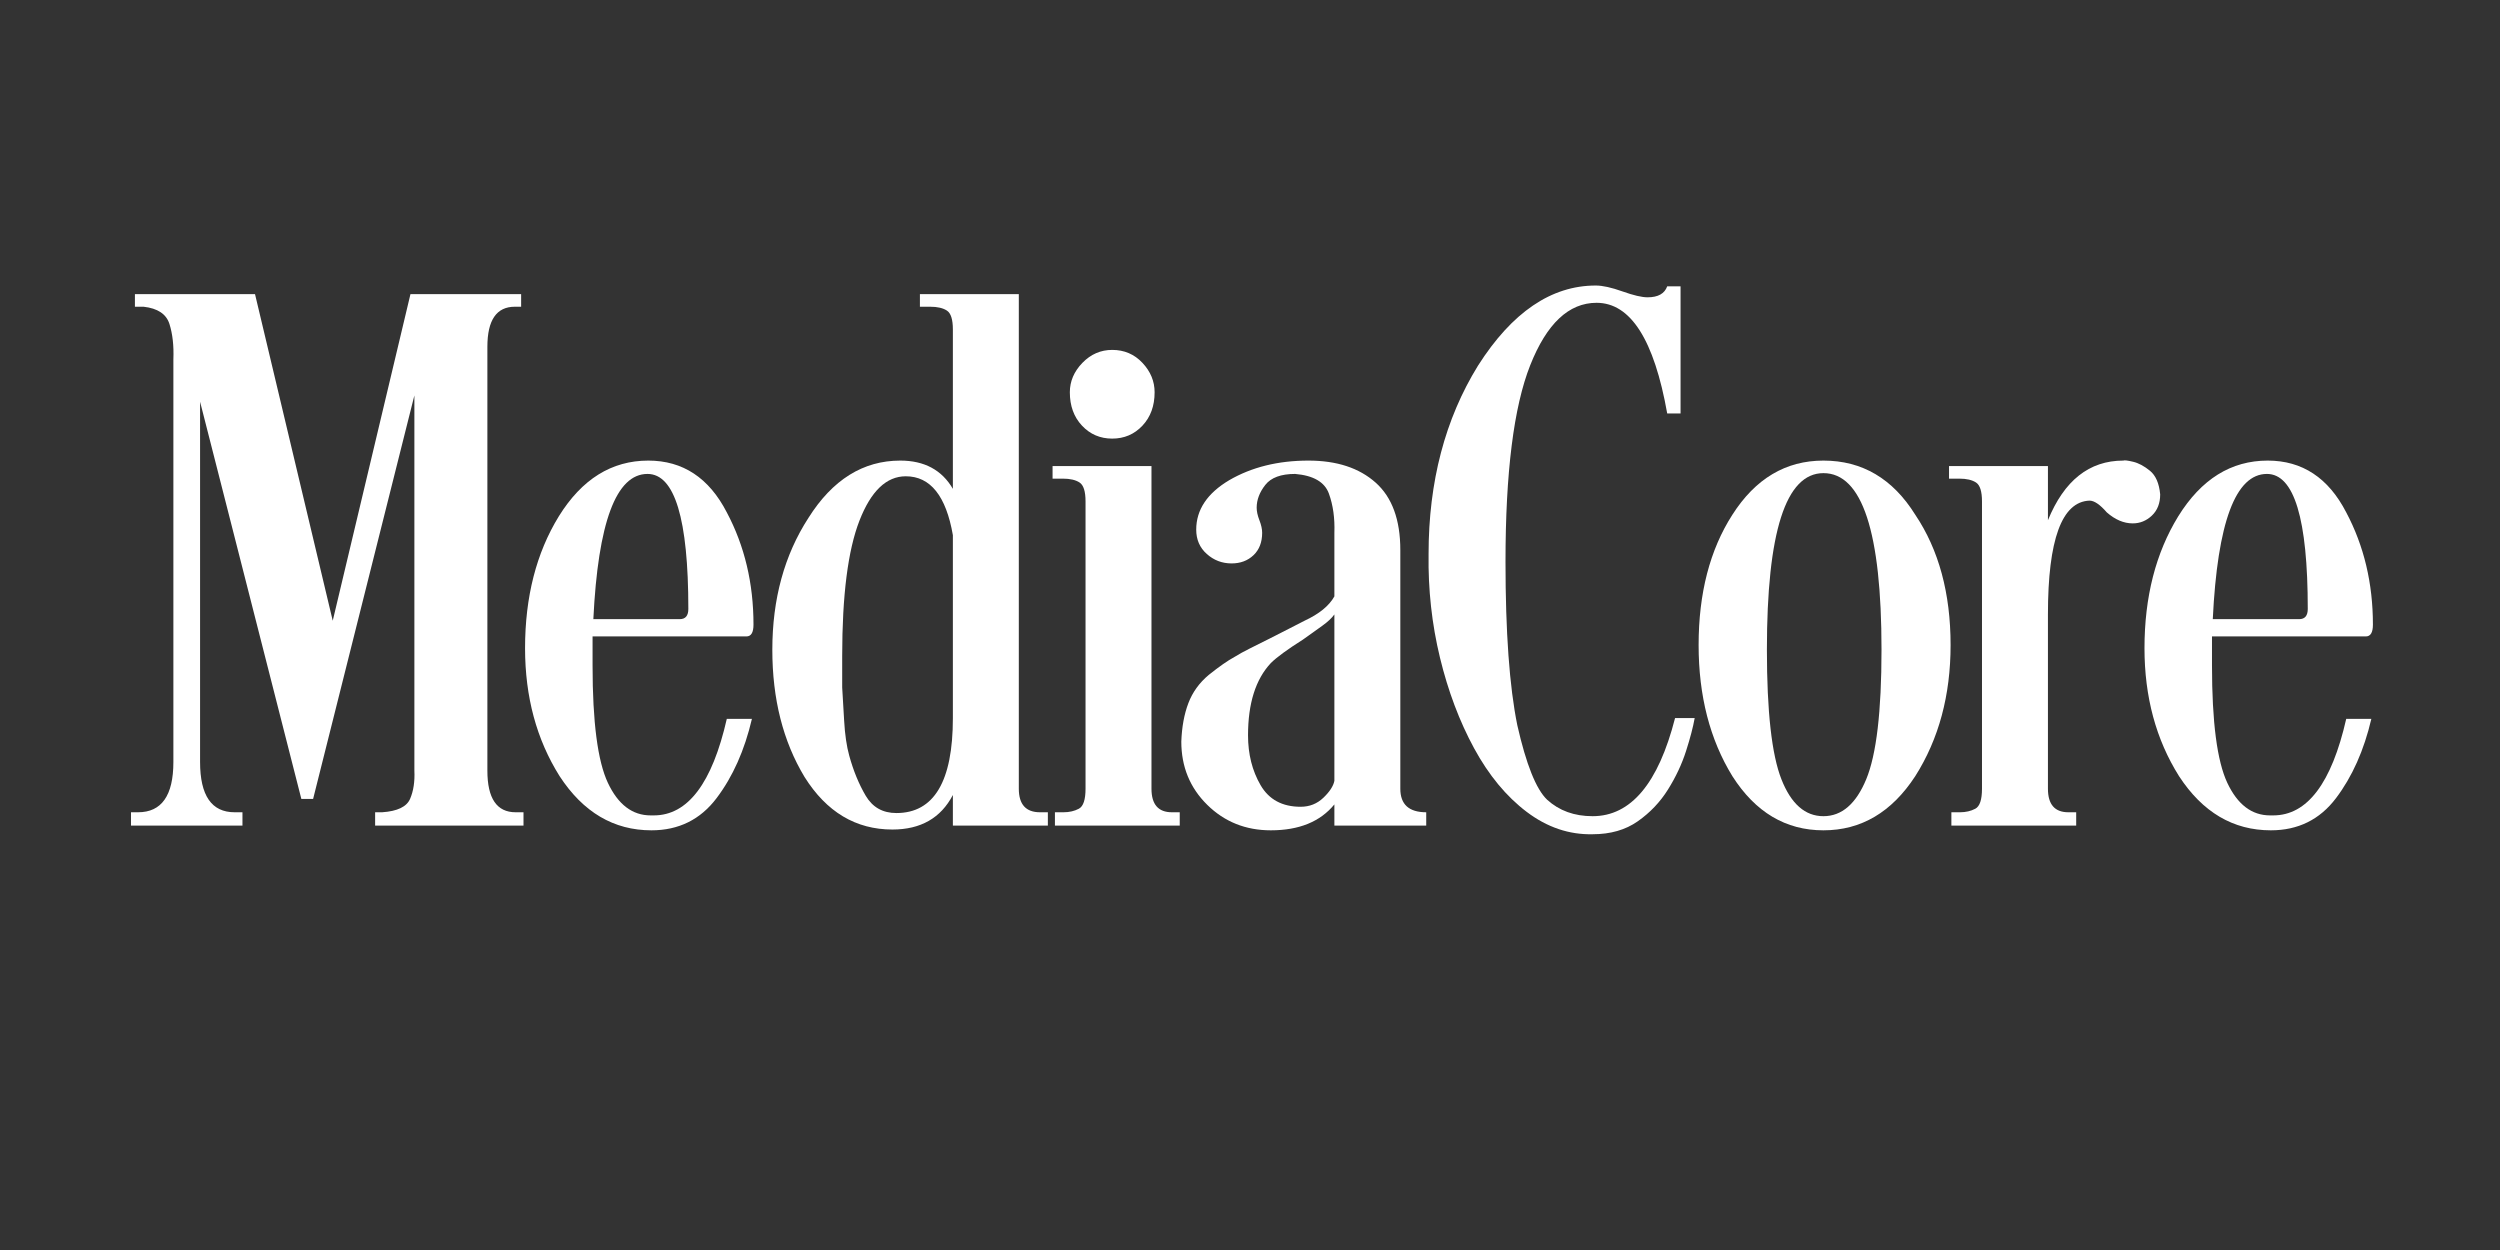
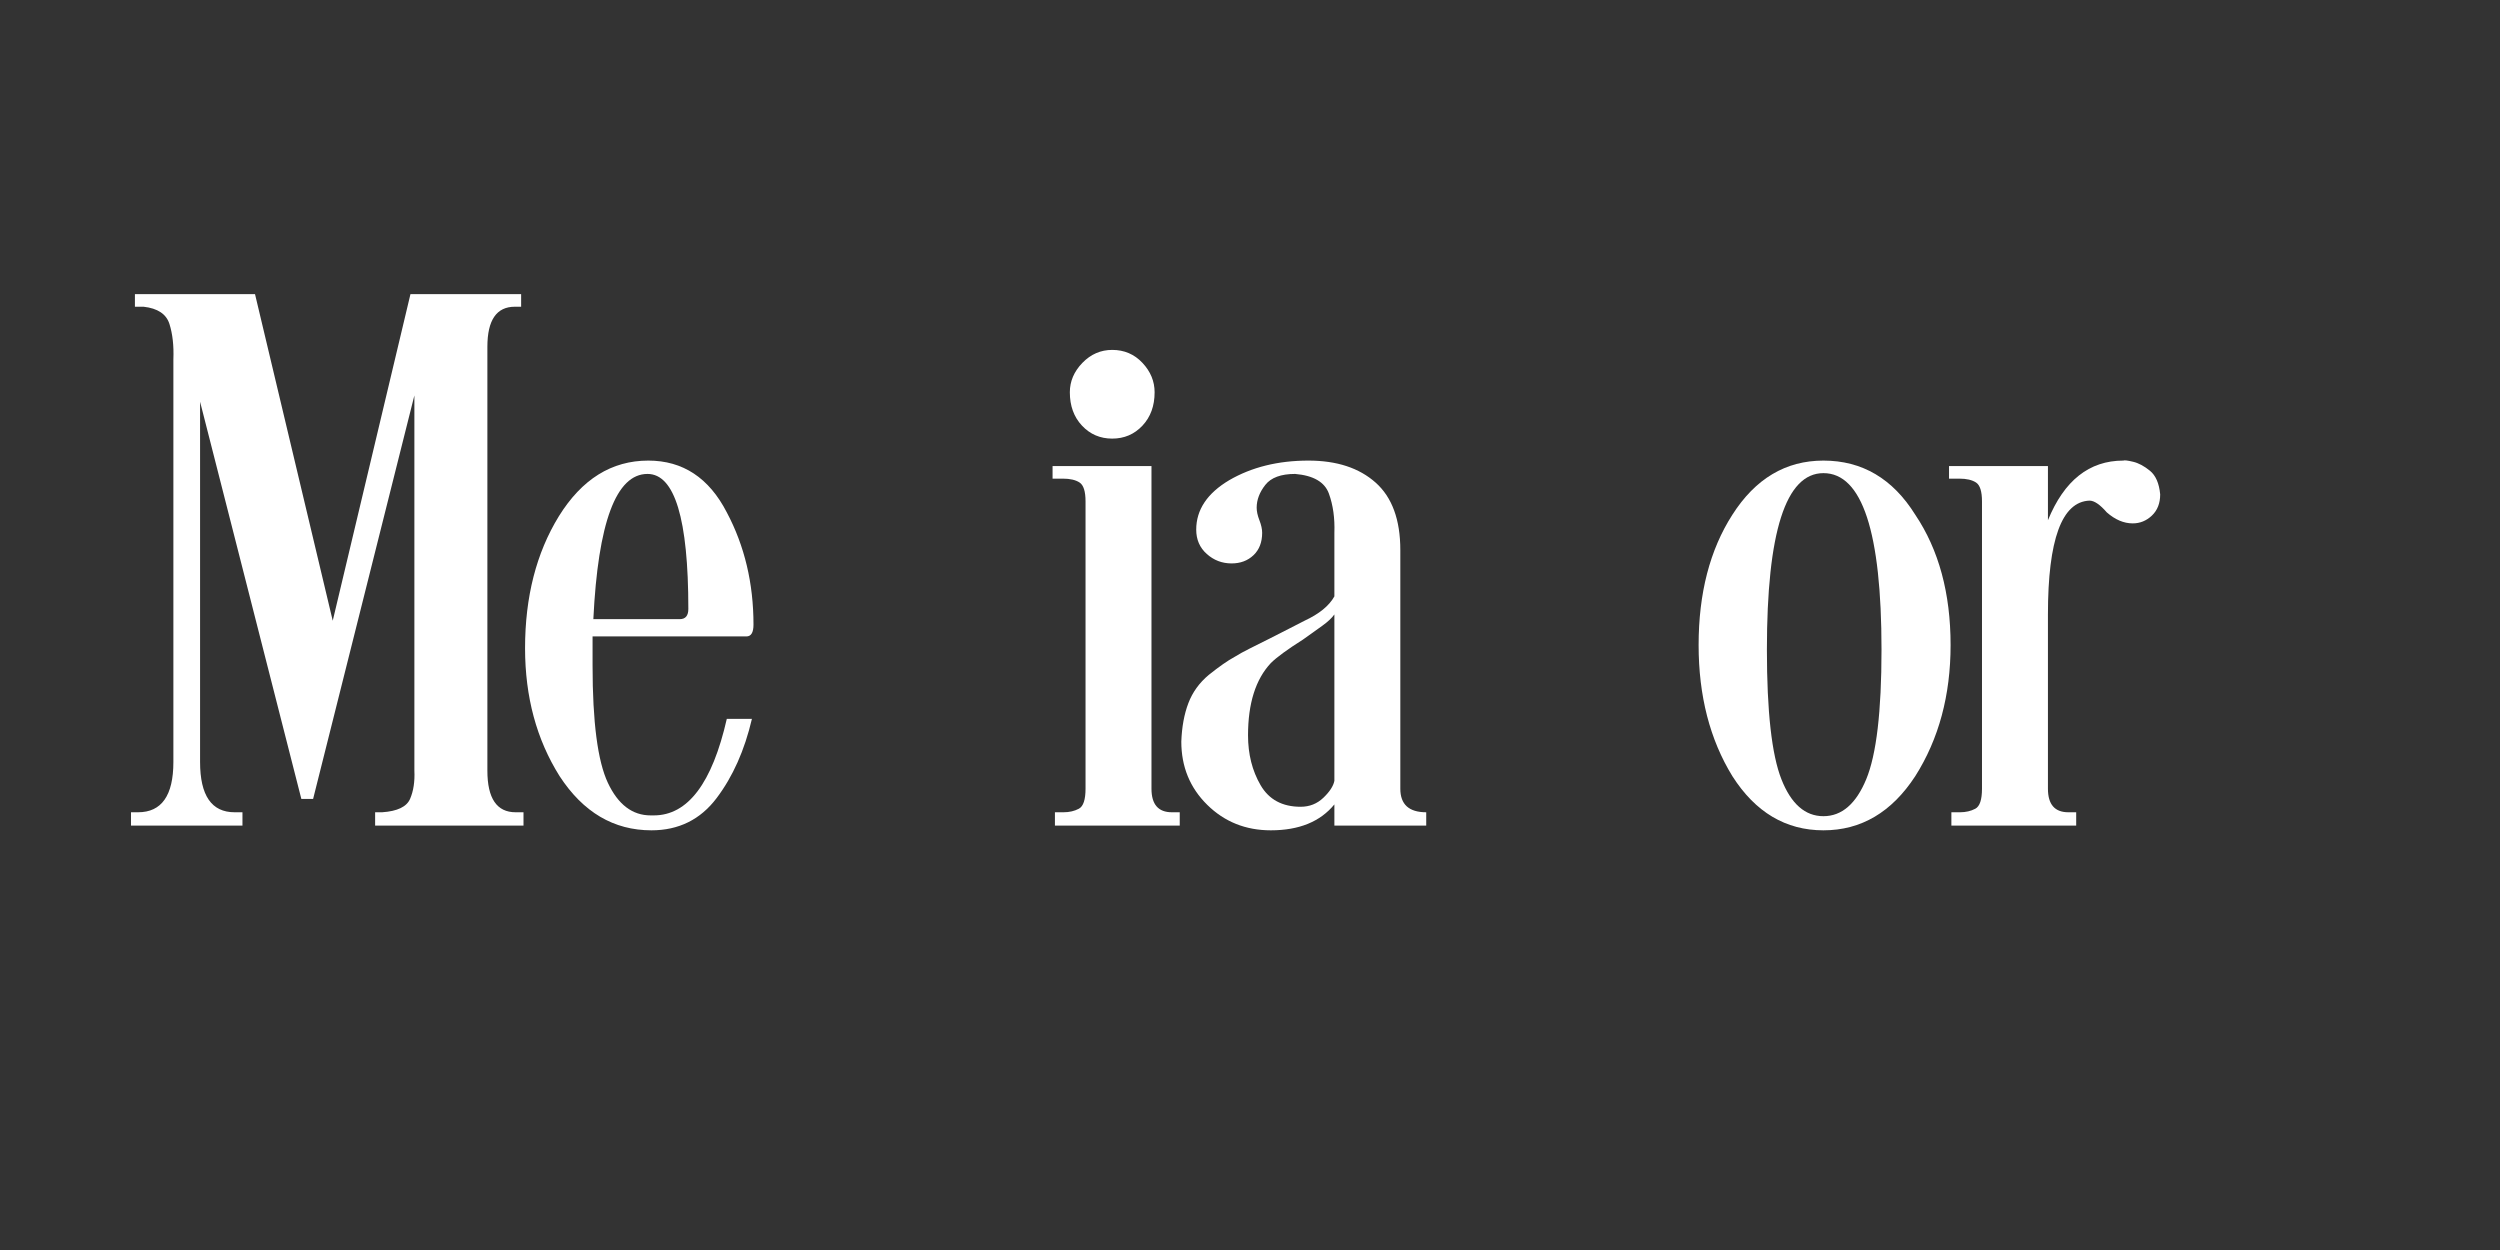
<svg xmlns="http://www.w3.org/2000/svg" width="6000" zoomAndPan="magnify" viewBox="0 0 4500 2250" height="3000" preserveAspectRatio="xMidYMid meet" version="1.0">
  <rect x="0" y="0" width="4500" height="2250" fill="#333333" stroke="none" />
  <defs>
    <g />
  </defs>
  <g fill="#ffffff" fill-opacity="1">
    <g transform="translate(225.9, 1486.092)">
      <g>
        <path d="M 519.984 -774.312 L 337.703 -48.047 L 316.516 -48.047 L 134.234 -763.016 L 134.234 -114.453 C 134.234 -54.16 154.957 -24.016 196.406 -24.016 L 210.531 -24.016 L 210.531 0 L 9.891 0 L 9.891 -24.016 L 22.609 -24.016 C 64.992 -24.016 86.188 -54.16 86.188 -114.453 L 86.188 -839.312 C 87.133 -863.801 84.781 -884.992 79.125 -902.891 C 73.477 -920.797 57.938 -931.16 32.5 -933.984 L 16.953 -933.984 L 16.953 -956.594 L 233.141 -956.594 L 373.031 -368.781 L 512.906 -956.594 L 712.141 -956.594 L 712.141 -933.984 L 700.844 -933.984 C 667.875 -933.984 651.391 -909.961 651.391 -861.922 L 651.391 -98.906 C 651.391 -48.977 668.344 -24.016 702.25 -24.016 L 716.391 -24.016 L 716.391 0 L 449.328 0 L 449.328 -24.016 L 462.047 -24.016 C 489.359 -25.898 506.078 -33.906 512.203 -48.031 C 518.328 -62.164 520.922 -79.125 519.984 -98.906 Z M 519.984 -774.312 " />
      </g>
    </g>
  </g>
  <g fill="#ffffff" fill-opacity="1">
    <g transform="translate(945.104, 1486.092)">
      <g>
        <path d="M 227.484 8.484 C 159.66 8.484 104.555 -24.016 62.172 -89.016 C 20.723 -154.953 0 -231.723 0 -319.328 C 0 -411.648 20.254 -490.781 60.766 -556.719 C 102.203 -623.594 155.895 -657.031 221.844 -657.031 C 284.008 -657.031 331.109 -625.945 363.141 -563.781 C 395.16 -503.488 411.172 -436.133 411.172 -361.719 C 411.172 -347.594 406.938 -340.531 398.469 -340.531 L 121.516 -340.531 L 121.516 -288.25 C 121.516 -186.508 130.695 -116.094 149.062 -77 C 167.438 -37.914 193.109 -18.375 226.078 -18.375 L 231.734 -18.375 C 292.961 -18.375 336.766 -76.305 363.141 -192.172 L 408.359 -192.172 C 395.172 -135.648 373.973 -88.078 344.766 -49.453 C 315.566 -10.828 276.473 8.484 227.484 8.484 Z M 220.422 -633.016 C 163.898 -633.016 131.398 -545.879 122.922 -371.609 L 278.359 -371.609 C 288.723 -371.609 293.906 -377.734 293.906 -389.984 C 293.906 -552.004 269.41 -633.016 220.422 -633.016 Z M 220.422 -633.016 " />
      </g>
    </g>
  </g>
  <g fill="#ffffff" fill-opacity="1">
    <g transform="translate(1387.366, 1486.092)">
      <g>
-         <path d="M 327.812 0 L 327.812 -55.109 C 306.145 -13.66 269.879 7.062 219.016 7.062 C 153.078 7.062 100.328 -24.492 60.766 -87.609 C 22.141 -151.66 2.828 -227.961 2.828 -316.516 C 2.828 -407.879 24.492 -487.004 67.828 -553.891 C 111.16 -622.648 166.266 -657.031 233.141 -657.031 C 276.473 -657.031 308.031 -640.078 327.812 -606.172 L 327.812 -893 C 327.812 -910.906 324.281 -922.211 317.219 -926.922 C 310.156 -931.629 300.023 -933.984 286.828 -933.984 L 268.469 -933.984 L 268.469 -956.594 L 446.5 -956.594 L 446.5 -66.406 C 446.5 -38.145 459.219 -24.016 484.656 -24.016 L 498.781 -24.016 L 498.781 0 Z M 128.578 -305.203 L 128.578 -248.688 C 129.523 -233.613 130.703 -213.594 132.109 -188.625 C 133.523 -163.664 136.586 -142.707 141.297 -125.75 C 148.836 -98.438 158.727 -74.414 170.969 -53.688 C 183.219 -32.969 201.586 -22.609 226.078 -22.609 C 293.898 -22.609 327.812 -79.598 327.812 -193.578 L 327.812 -522.797 C 315.562 -593.453 287.301 -628.781 243.031 -628.781 C 208.176 -628.781 180.383 -602.164 159.656 -548.938 C 138.938 -495.719 128.578 -414.473 128.578 -305.203 Z M 128.578 -305.203 " />
-       </g>
+         </g>
    </g>
  </g>
  <g fill="#ffffff" fill-opacity="1">
    <g transform="translate(1890.385, 1486.092)">
      <g>
        <path d="M 35.328 -779.969 C 35.328 -799.75 42.863 -817.41 57.938 -832.953 C 73.008 -848.492 90.906 -856.266 111.625 -856.266 C 133.289 -856.266 151.422 -848.492 166.016 -832.953 C 180.617 -817.41 187.922 -799.75 187.922 -779.969 C 187.922 -755.477 180.617 -735.457 166.016 -719.906 C 151.422 -704.363 133.289 -696.594 111.625 -696.594 C 89.957 -696.594 71.82 -704.363 57.219 -719.906 C 42.625 -735.457 35.328 -755.477 35.328 -779.969 Z M 4.234 -624.547 L 4.234 -647.141 L 182.281 -647.141 L 182.281 -66.406 C 182.281 -38.145 194.523 -24.016 219.016 -24.016 L 233.141 -24.016 L 233.141 0 L 8.484 0 L 8.484 -24.016 L 24.016 -24.016 C 34.379 -24.016 43.562 -26.133 51.562 -30.375 C 59.57 -34.613 63.578 -46.625 63.578 -66.406 L 63.578 -583.562 C 63.578 -601.457 60.047 -612.758 52.984 -617.469 C 45.922 -622.188 35.797 -624.547 22.609 -624.547 Z M 4.234 -624.547 " />
      </g>
    </g>
  </g>
  <g fill="#ffffff" fill-opacity="1">
    <g transform="translate(2127.765, 1486.092)">
      <g>
        <path d="M 274.125 -412.594 L 274.125 -527.047 C 275.062 -553.422 271.758 -576.969 264.219 -597.688 C 256.688 -618.414 236.438 -630.191 203.469 -633.016 C 178.031 -633.016 160.129 -626.422 149.766 -613.234 C 139.41 -600.047 134.234 -586.391 134.234 -572.266 C 134.234 -565.672 135.879 -558.133 139.172 -549.656 C 142.473 -541.176 144.125 -533.641 144.125 -527.047 C 144.125 -510.086 138.941 -496.66 128.578 -486.766 C 118.211 -476.879 105.023 -471.938 89.016 -471.938 C 72.055 -471.938 57.219 -477.586 44.5 -488.891 C 31.789 -500.191 25.438 -514.789 25.438 -532.688 C 25.438 -568.488 45.219 -598.164 84.781 -621.719 C 125.281 -645.258 172.848 -657.031 227.484 -657.031 C 278.359 -657.031 318.629 -643.844 348.297 -617.469 C 377.973 -591.094 392.812 -550.586 392.812 -495.953 L 392.812 -66.406 C 392.812 -38.145 408.352 -24.016 439.438 -24.016 L 439.438 0 L 274.125 0 L 274.125 -38.156 C 248.688 -7.062 210.535 8.484 159.672 8.484 C 114.453 8.484 76.301 -6.82 45.219 -37.438 C 14.133 -68.051 -1.406 -105.969 -1.406 -151.188 C -0.469 -177.562 3.766 -200.641 11.297 -220.422 C 18.836 -240.203 31.086 -257.16 48.047 -271.297 C 66.879 -286.367 82.422 -297.203 94.672 -303.797 C 102.203 -308.504 111.148 -313.445 121.516 -318.625 C 131.879 -323.812 143.656 -329.703 156.844 -336.297 C 170.031 -342.891 182.039 -349.008 192.875 -354.656 C 203.707 -360.312 212.891 -365.02 220.422 -368.781 C 246.797 -381.031 264.695 -395.633 274.125 -412.594 Z M 274.125 -80.547 L 274.125 -380.094 C 269.406 -373.5 262.098 -366.664 252.203 -359.594 C 242.316 -352.531 230.781 -344.289 217.594 -334.875 C 189.332 -316.977 170.023 -302.848 159.672 -292.484 C 132.348 -263.285 118.688 -219.957 118.688 -162.5 C 118.688 -128.582 126.223 -98.672 141.297 -72.766 C 156.367 -46.859 180.391 -33.906 213.359 -33.906 C 229.367 -33.906 243.023 -39.32 254.328 -50.156 C 265.641 -60.988 272.238 -71.117 274.125 -80.547 Z M 274.125 -80.547 " />
      </g>
    </g>
  </g>
  <g fill="#ffffff" fill-opacity="1">
    <g transform="translate(2571.439, 1486.092)">
      <g>
-         <path d="M 295.312 -16.953 C 364.082 -16.953 413.535 -75.828 443.672 -193.578 L 479 -193.578 C 476.176 -177.566 470.992 -157.785 463.453 -134.234 C 455.922 -110.68 445.086 -87.598 430.953 -64.984 C 416.828 -42.379 398.695 -23.305 376.562 -7.766 C 354.426 7.773 327.344 15.547 295.312 15.547 C 252.926 16.484 213.363 3.062 176.625 -24.719 C 139.883 -52.508 108.328 -90.66 81.953 -139.172 C 55.578 -187.691 35.086 -242.094 20.484 -302.375 C 5.891 -362.664 -0.938 -424.836 0 -488.891 C 0 -618.891 29.672 -731.93 89.016 -828.016 C 150.242 -924.098 220.895 -972.141 300.969 -972.141 C 313.207 -972.141 329.219 -968.602 349 -961.531 C 368.789 -954.469 383.863 -950.938 394.219 -950.938 C 413.062 -950.938 424.836 -957.531 429.547 -970.719 L 453.562 -970.719 L 453.562 -741.812 L 429.547 -741.812 C 405.992 -874.633 363.602 -941.047 302.375 -941.047 C 252.445 -941.047 212.645 -903.602 182.969 -828.719 C 153.301 -753.832 138.469 -635.848 138.469 -474.766 C 138.469 -348.535 145.535 -250.566 159.672 -180.859 C 175.68 -110.211 193.578 -65.469 213.359 -46.625 C 235.023 -26.844 262.344 -16.953 295.312 -16.953 Z M 295.312 -16.953 " />
-       </g>
+         </g>
    </g>
  </g>
  <g fill="#ffffff" fill-opacity="1">
    <g transform="translate(3057.503, 1486.092)">
      <g>
        <path d="M 0 -324.984 C 0 -418.242 20.254 -496.43 60.766 -559.547 C 102.203 -624.535 156.836 -657.031 224.672 -657.031 C 294.367 -657.031 349.473 -624.535 389.984 -559.547 C 432.367 -496.43 453.562 -418.242 453.562 -324.984 C 453.562 -234.555 432.367 -155.898 389.984 -89.016 C 347.598 -24.016 292.492 8.484 224.672 8.484 C 156.836 8.484 102.203 -24.016 60.766 -89.016 C 20.254 -154.953 0 -233.609 0 -324.984 Z M 122.922 -316.516 C 122.922 -205.359 131.633 -127.641 149.062 -83.359 C 166.488 -39.086 191.691 -16.953 224.672 -16.953 C 257.641 -16.953 283.305 -39.086 301.672 -83.359 C 320.035 -127.641 329.219 -205.359 329.219 -316.516 C 329.219 -528.461 294.367 -634.438 224.672 -634.438 C 156.836 -634.438 122.922 -528.461 122.922 -316.516 Z M 122.922 -316.516 " />
      </g>
    </g>
  </g>
  <g fill="#ffffff" fill-opacity="1">
    <g transform="translate(3504.003, 1486.092)">
      <g>
        <path d="M 182.281 -380.094 L 182.281 -66.406 C 182.281 -38.145 194.523 -24.016 219.016 -24.016 L 233.141 -24.016 L 233.141 0 L 8.484 0 L 8.484 -24.016 L 24.016 -24.016 C 34.379 -24.016 43.562 -26.133 51.562 -30.375 C 59.57 -34.613 63.578 -46.625 63.578 -66.406 L 63.578 -583.562 C 63.578 -601.457 60.047 -612.758 52.984 -617.469 C 45.922 -622.188 35.797 -624.547 22.609 -624.547 L 4.234 -624.547 L 4.234 -647.141 L 182.281 -647.141 L 182.281 -549.656 C 211.477 -621.238 256.691 -657.031 317.922 -657.031 C 319.805 -657.977 325.691 -657.273 335.578 -654.922 C 345.473 -652.566 355.598 -647.148 365.953 -638.672 C 376.316 -630.191 382.441 -616.062 384.328 -596.281 C 384.328 -580.27 379.379 -567.551 369.484 -558.125 C 359.598 -548.707 348.062 -544 334.875 -544 C 318.863 -544 303.32 -550.594 288.25 -563.781 C 276 -577.906 265.633 -584.969 257.156 -584.969 C 207.238 -583.094 182.281 -514.801 182.281 -380.094 Z M 182.281 -380.094 " />
      </g>
    </g>
  </g>
  <g fill="#ffffff" fill-opacity="1">
    <g transform="translate(3860.073, 1486.092)">
      <g>
-         <path d="M 227.484 8.484 C 159.66 8.484 104.555 -24.016 62.172 -89.016 C 20.723 -154.953 0 -231.723 0 -319.328 C 0 -411.648 20.254 -490.781 60.766 -556.719 C 102.203 -623.594 155.895 -657.031 221.844 -657.031 C 284.008 -657.031 331.109 -625.945 363.141 -563.781 C 395.16 -503.488 411.172 -436.133 411.172 -361.719 C 411.172 -347.594 406.938 -340.531 398.469 -340.531 L 121.516 -340.531 L 121.516 -288.25 C 121.516 -186.508 130.695 -116.094 149.062 -77 C 167.438 -37.914 193.109 -18.375 226.078 -18.375 L 231.734 -18.375 C 292.961 -18.375 336.766 -76.305 363.141 -192.172 L 408.359 -192.172 C 395.172 -135.648 373.973 -88.078 344.766 -49.453 C 315.566 -10.828 276.473 8.484 227.484 8.484 Z M 220.422 -633.016 C 163.898 -633.016 131.398 -545.879 122.922 -371.609 L 278.359 -371.609 C 288.723 -371.609 293.906 -377.734 293.906 -389.984 C 293.906 -552.004 269.41 -633.016 220.422 -633.016 Z M 220.422 -633.016 " />
-       </g>
+         </g>
    </g>
  </g>
</svg>